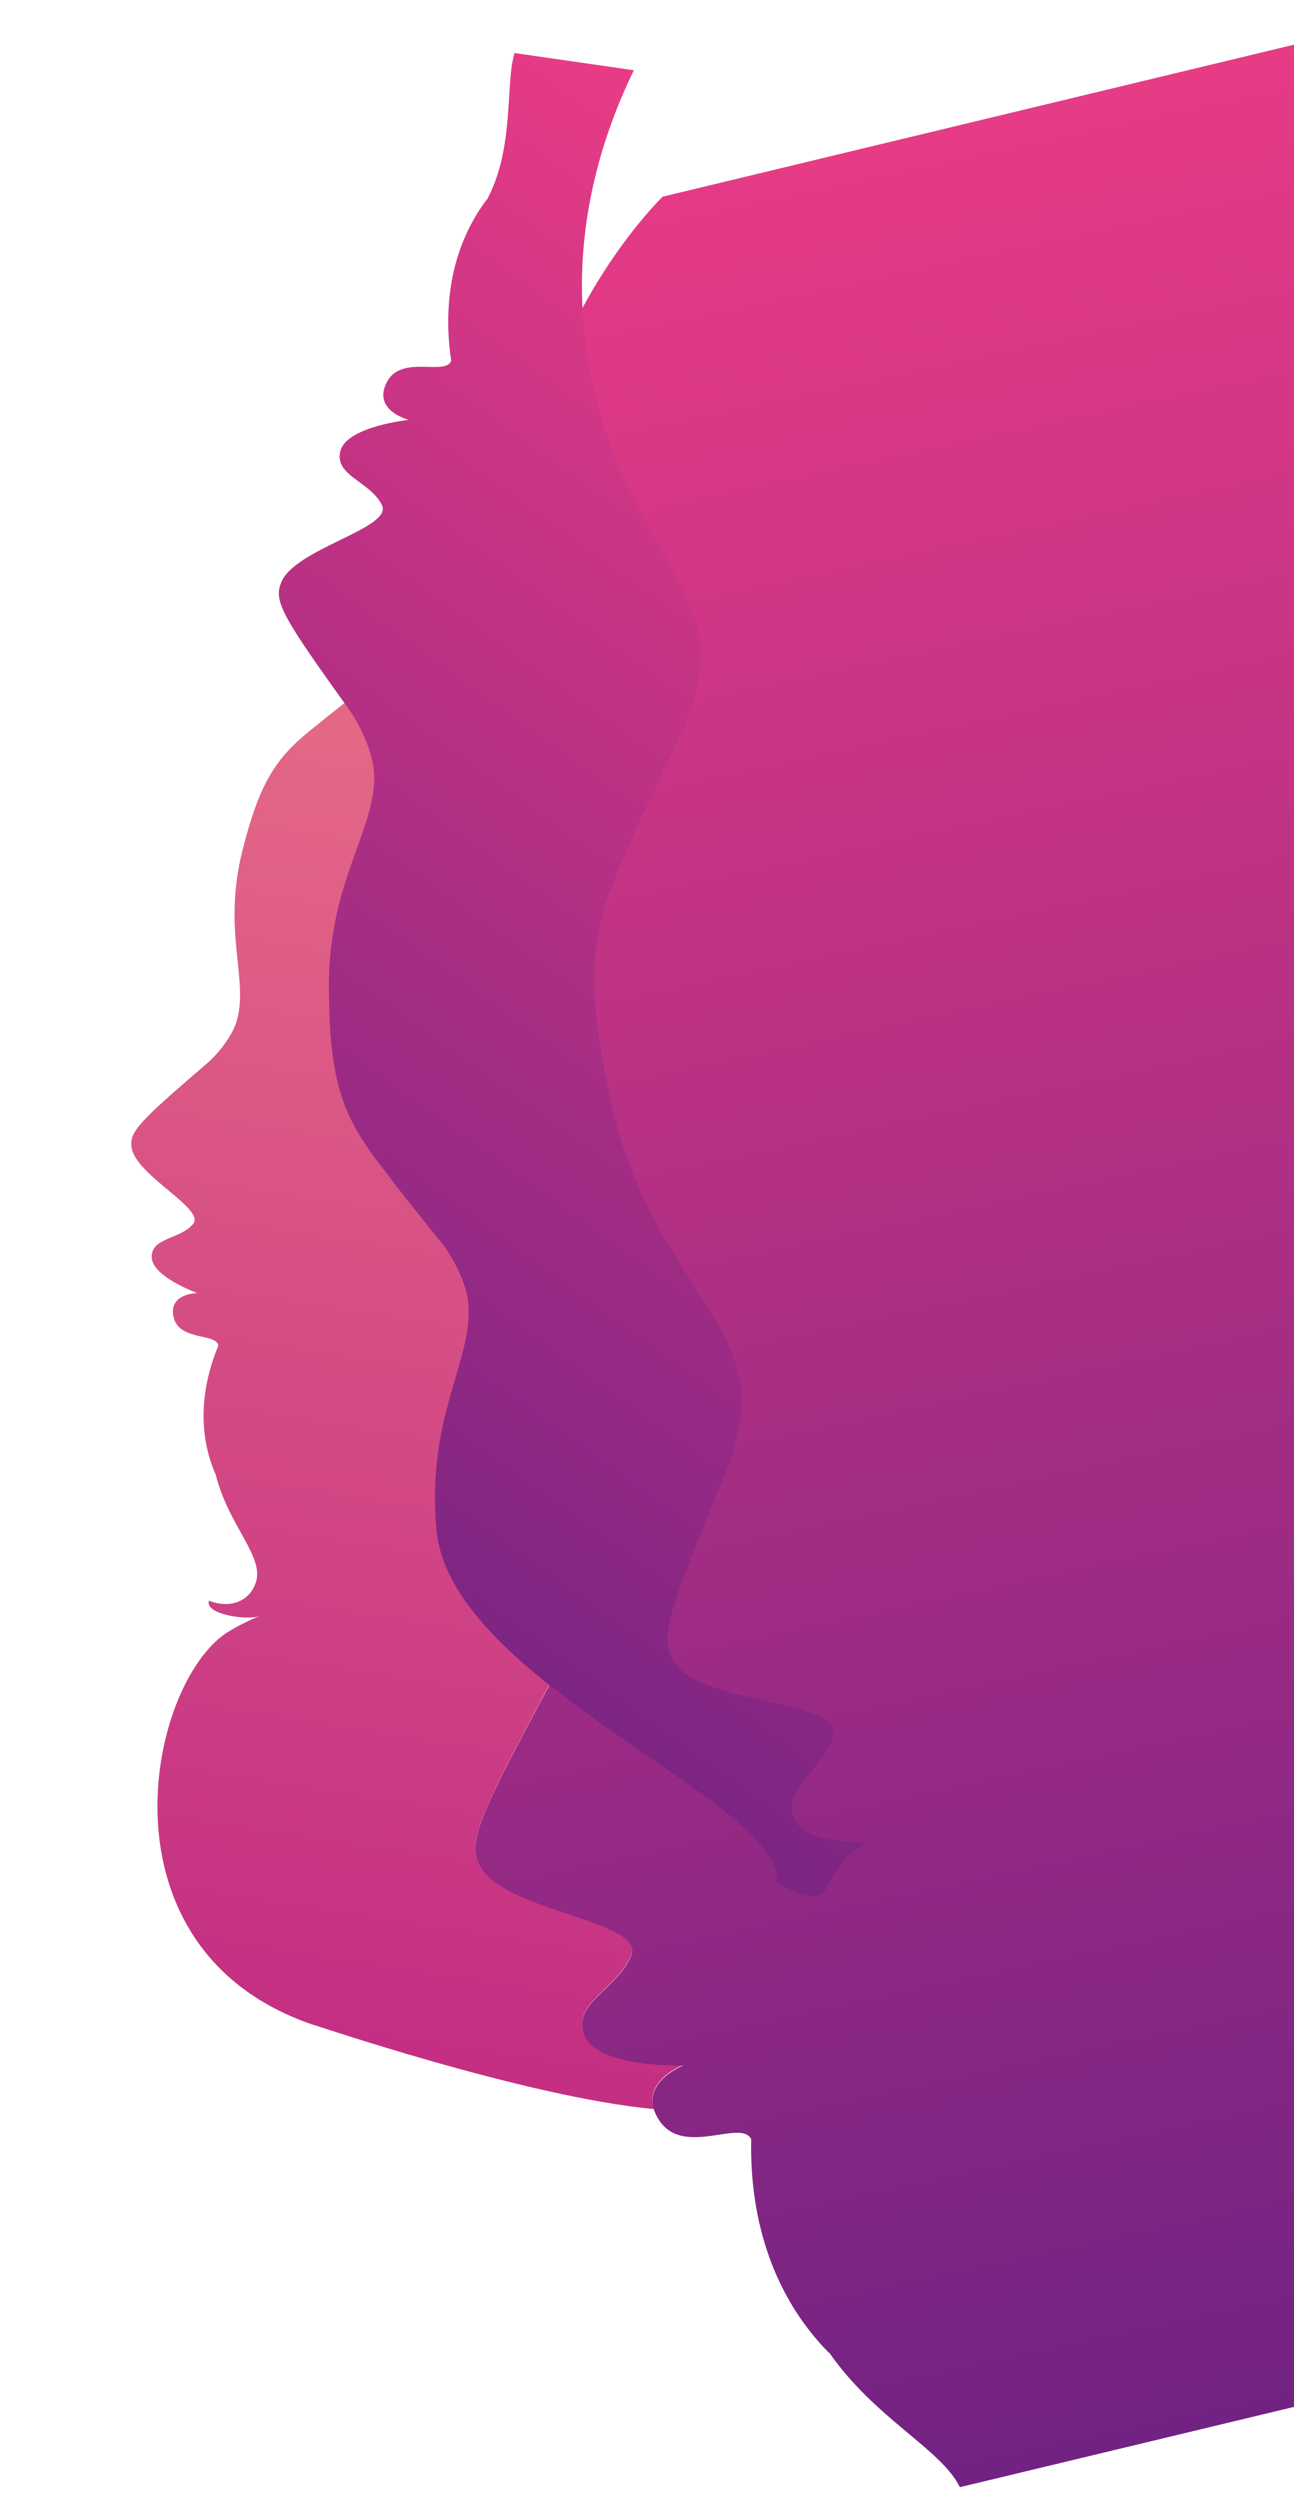
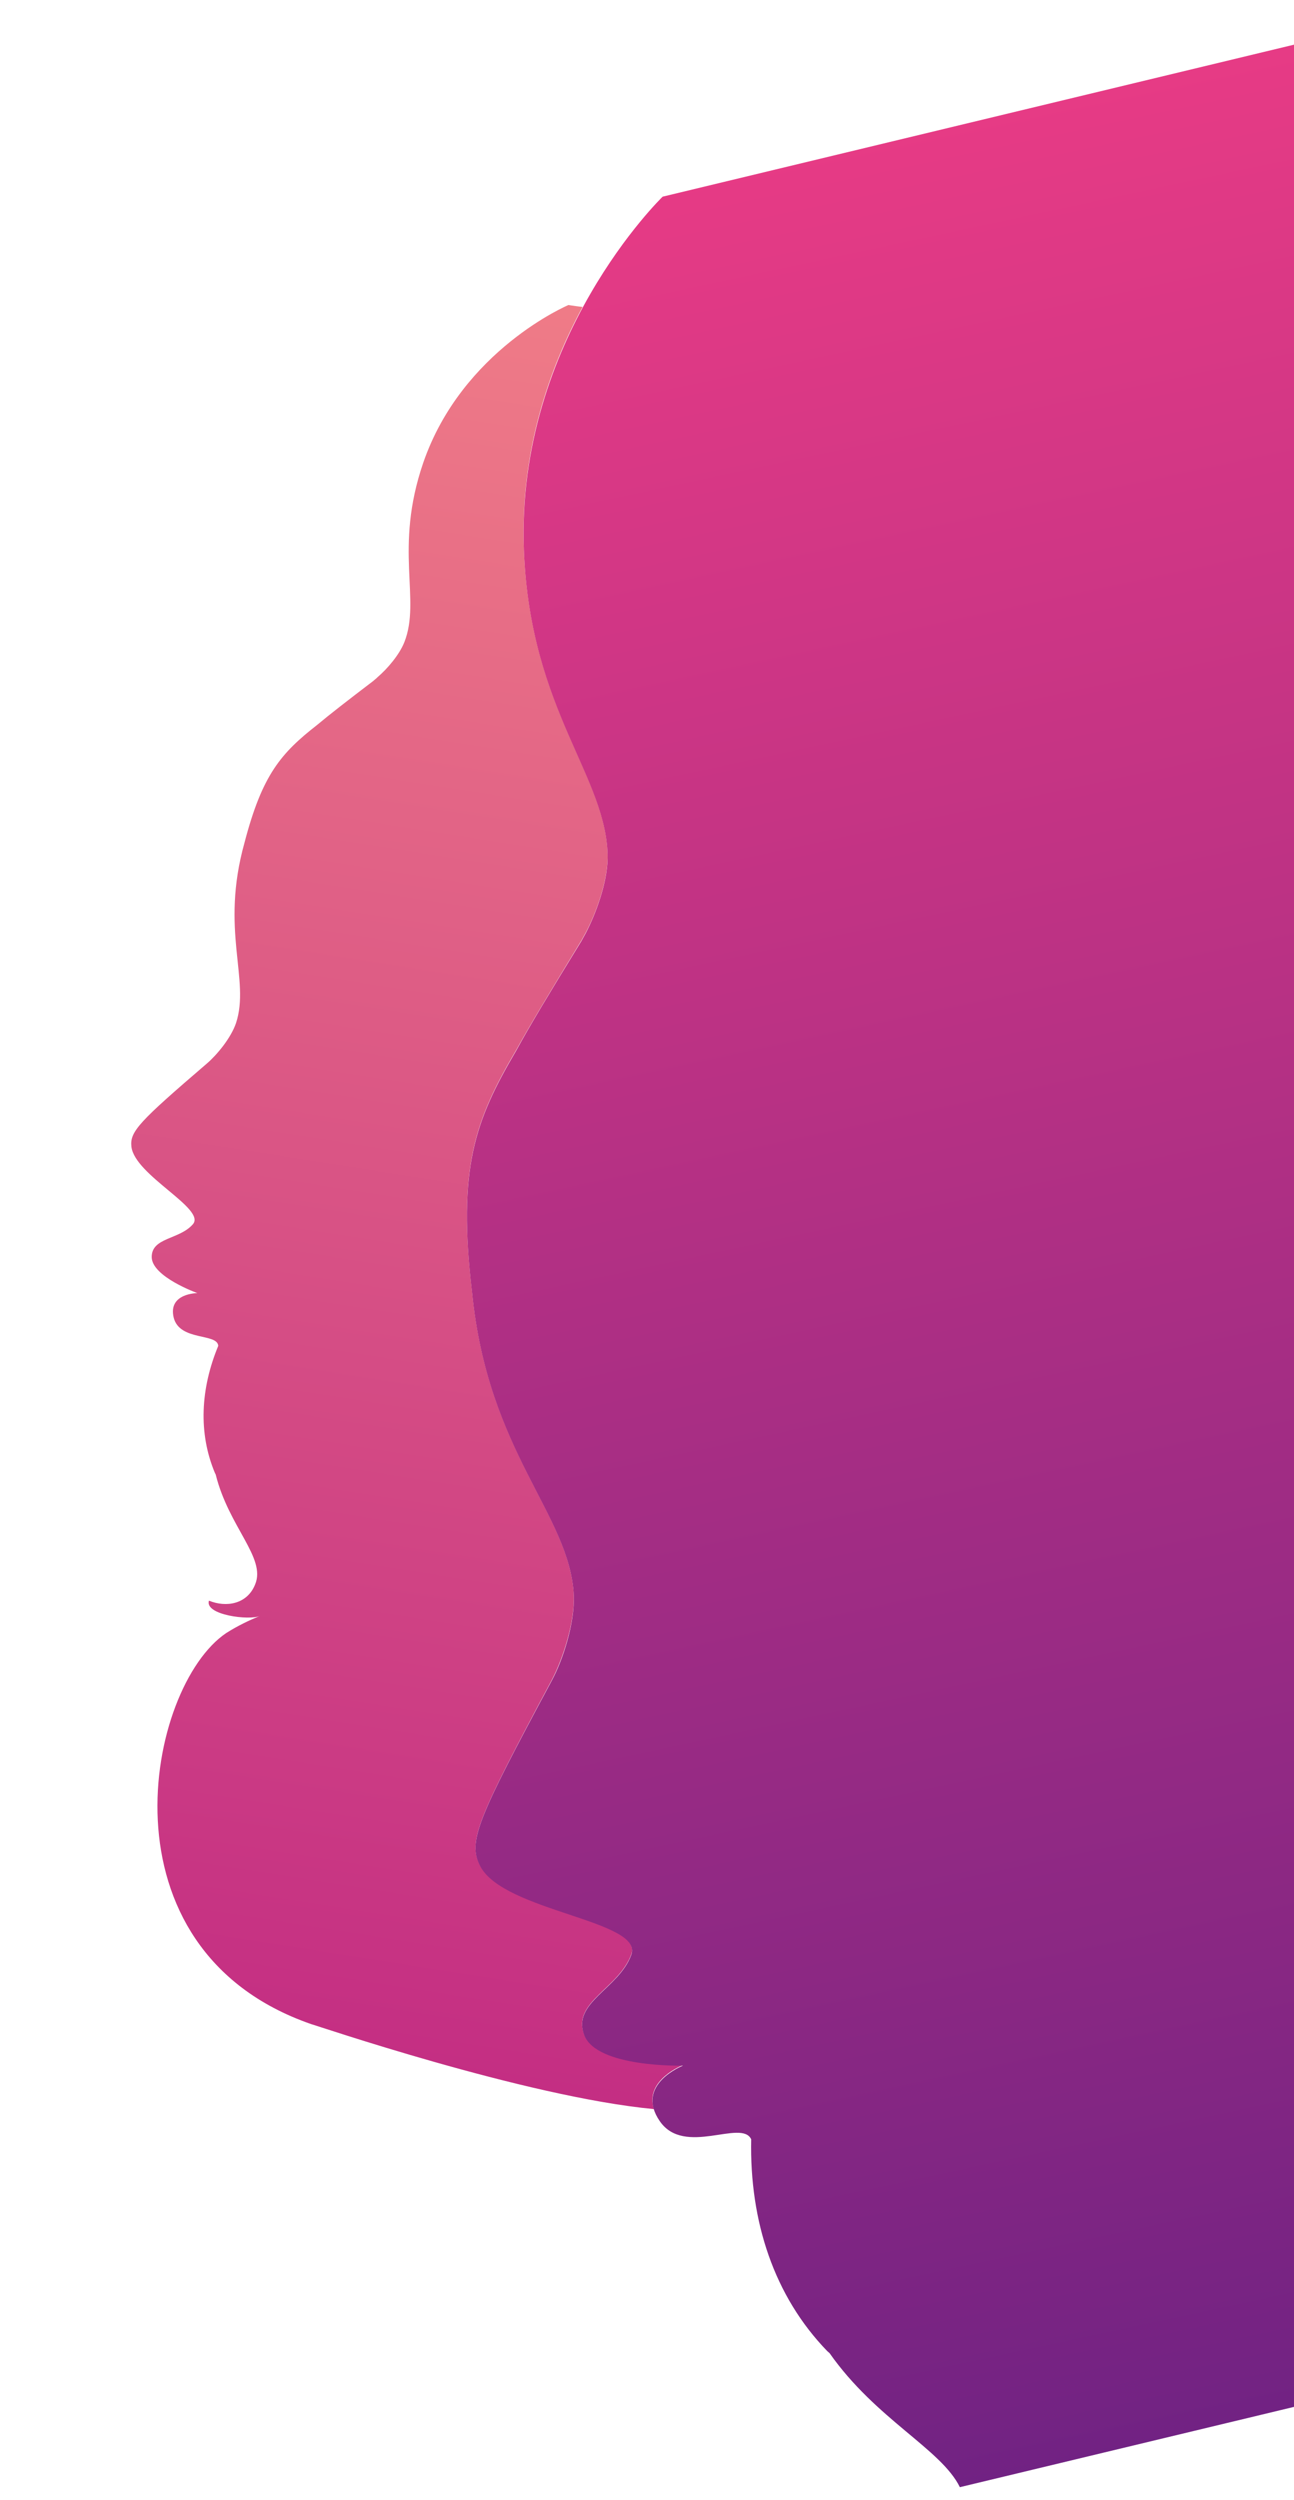
<svg xmlns="http://www.w3.org/2000/svg" xmlns:xlink="http://www.w3.org/1999/xlink" id="Слой_1" x="0px" y="0px" viewBox="0 0 458.9 886" style="enable-background:new 0 0 458.9 886;" xml:space="preserve">
  <style type="text/css"> .st0{clip-path:url(#SVGID_2_);} .st1{clip-path:url(#SVGID_4_);} .st2{clip-path:url(#SVGID_6_);} .st3{clip-path:url(#SVGID_8_);fill:url(#SVGID_9_);} .st4{clip-path:url(#SVGID_11_);} .st5{clip-path:url(#SVGID_13_);fill:url(#SVGID_14_);} .st6{filter:url(#Adobe_OpacityMaskFilter);} .st7{clip-path:url(#SVGID_16_);fill:url(#SVGID_18_);} .st8{clip-path:url(#SVGID_16_);mask:url(#SVGID_17_);} .st9{clip-path:url(#SVGID_20_);} .st10{clip-path:url(#SVGID_22_);fill:url(#SVGID_23_);} </style>
  <g>
    <defs>
      <rect id="SVGID_1_" x="-17.1" y="62.1" transform="matrix(0.386 -0.922 0.922 0.386 -155.524 655.342)" width="863.4" height="764.9" />
    </defs>
    <clipPath id="SVGID_2_">
      <use xlink:href="#SVGID_1_" style="overflow:visible;" />
    </clipPath>
    <g class="st0">
      <defs>
        <rect id="SVGID_3_" x="-17.1" y="62.1" transform="matrix(0.386 -0.922 0.922 0.386 -155.524 655.342)" width="863.4" height="764.9" />
      </defs>
      <clipPath id="SVGID_4_">
        <use xlink:href="#SVGID_3_" style="overflow:visible;" />
      </clipPath>
      <g class="st1">
        <g>
          <defs>
            <rect id="SVGID_5_" x="-168.9" y="209" transform="matrix(0.386 -0.922 0.922 0.386 -280.29 424.692)" width="695.6" height="428" />
          </defs>
          <clipPath id="SVGID_6_">
            <use xlink:href="#SVGID_5_" style="overflow:visible;" />
          </clipPath>
          <g class="st2">
            <defs>
              <path id="SVGID_7_" d="M347,133.7C347,133.7,347,133.7,347,133.7L347,133.7C347,133.7,347,133.7,347,133.7 M206.6,108.8 c-11.7,21.6-22.2,51.1-20.8,86c2.2,57.2,29.8,80.4,29.7,109.3c-0.2,8.6-4,19.3-7.8,26.5c-0.3,0.6-0.7,1.2-1,1.8 c-0.3,0.5-0.5,1-0.8,1.4c-10.7,17.5-18,29.6-22.8,38.3c-14.6,24.8-20.9,41.6-15.7,85.6c5.6,57,34.4,78.5,36.1,107.4 c0.4,10-4,23.1-7.8,30.3c-26.4,49.3-29.9,57.3-25.4,65.8c8.5,16.1,58,19.3,53.6,31.4c-4.4,12.2-21.2,17-16.7,28.5 c4.5,11.6,35,10.8,35,10.8s-13.7,5.3-10.3,15.6c-45.7-4.3-121.3-30.2-121.5-30.1C33.7,690.8,52,597.8,80.2,578.8 c4.1-2.6,8.1-4.5,12-6.1c-3.8,1.7-19.7-0.3-18.1-5.4c6.1,2.5,13.6,1.3,16.4-5.8c3.9-9.4-9.4-20.3-14-38.9 c-0.1-0.2-0.2-0.4-0.3-0.6c-5.9-14.1-5.1-29.8,1.2-45c-0.3-4.6-13.7-1.6-15.8-10c-2.1-8.7,8.4-8.7,8.4-8.7 s-16.2-5.8-16.2-12.8c0-7,9.8-6.1,14.6-11.6c4.8-5.5-20.6-17.3-21.8-27.5c-0.6-5.4,2.8-8.9,26.8-29.5c3.5-3,8.5-9,10.3-14.3 c5.1-15.5-5.7-32.8,3-63.9c6.3-24.2,13-31.8,25.8-41.8c4.3-3.6,10.6-8.5,19.8-15.5c0.2-0.2,0.5-0.4,0.7-0.6 c0.3-0.2,0.6-0.5,0.9-0.8c3.5-3,7.7-7.9,9.5-12.4c6-15.2-3.8-33,6.7-63.6c13.8-40,51.5-55.9,51.5-55.9 S203.3,108.4,206.6,108.8" />
            </defs>
            <clipPath id="SVGID_8_">
              <use xlink:href="#SVGID_7_" style="overflow:visible;" />
            </clipPath>
            <linearGradient id="SVGID_9_" gradientUnits="userSpaceOnUse" x1="-17.085" y1="827.25" x2="-16.085" y2="827.25" gradientTransform="matrix(-84.584 624.293 624.293 84.584 -517646.719 -59191.914)">
              <stop offset="0" style="stop-color:#EF7B87" />
              <stop offset="1" style="stop-color:#C42E83" />
            </linearGradient>
            <polygon class="st3" points="482,104.9 388.7,793.3 -75.1,730.5 18.2,42.1 " />
          </g>
        </g>
      </g>
      <g class="st1">
        <g>
          <defs>
            <rect id="SVGID_10_" x="-89.7" y="-41.6" transform="matrix(0.386 -0.922 0.922 0.386 -150.552 660.563)" width="1021.5" height="970" />
          </defs>
          <clipPath id="SVGID_11_">
            <use xlink:href="#SVGID_10_" style="overflow:visible;" />
          </clipPath>
          <g class="st4">
            <defs>
              <path id="SVGID_12_" d="M347,133.7C347,133.7,347,133.7,347,133.7C347,133.7,347,133.7,347,133.7L347,133.7z M340.4,881.5 c-6.6-13.5-29.7-24-46.2-47.5c-0.3-0.3-0.6-0.5-0.8-0.7c-18.9-19.5-27.6-46-27-75.1c-3.4-7.3-23.7,6.2-32.4-6.4 c-9-13,8.2-19.7,8.2-19.7s-30.5,0.8-35-10.8c-4.5-11.6,12.3-16.4,16.7-28.5c4.4-12.2-45.2-15.3-53.6-31.4 c-4.5-8.6-1.1-16.5,25.4-65.8c3.9-7.2,8.2-20.3,7.8-30.3c-1.6-28.9-30.5-50.4-36.1-107.4c-5.2-44,1.1-60.8,15.7-85.6 c4.8-8.8,12.1-20.9,22.8-38.3c0.3-0.4,0.5-0.9,0.8-1.4c0.3-0.6,0.7-1.2,1-1.8c3.8-7.3,7.6-17.9,7.8-26.5 c0.1-29-27.5-52.1-29.7-109.3c-2.9-75,49.2-125.3,49.2-125.3s75.6-18.2,255.2-61.4c15.8,65.7,77.3,321.3,127.5,529.7 c36.9-12.6,68.8-20.7,118.4-22.3c-0.4,0.2-0.7,0.4-1.2,0.6c-41.5,13.9-75.6,59.9-93.2,121.7c10.1,41.8,24.1,100.1,38.9,161.8 L340.4,881.5z" />
            </defs>
            <clipPath id="SVGID_13_">
              <use xlink:href="#SVGID_12_" style="overflow:visible;" />
            </clipPath>
            <linearGradient id="SVGID_14_" gradientUnits="userSpaceOnUse" x1="-17.085" y1="827.376" x2="-16.085" y2="827.376" gradientTransform="matrix(190.524 791.509 791.509 -190.524 -651283.938 171202.375)">
              <stop offset="0" style="stop-color:#E83B85" />
              <stop offset="1" style="stop-color:#702283" />
            </linearGradient>
            <polygon class="st5" points="834.3,-220.9 1097.1,871 34.9,1126.7 -227.9,34.8 " />
          </g>
        </g>
      </g>
      <g class="st1">
        <g>
          <defs>
            <rect id="SVGID_15_" x="-136.2" y="123.3" transform="matrix(0.386 -0.922 0.922 0.386 -184.068 409.879)" width="704.2" height="439.9" />
          </defs>
          <clipPath id="SVGID_16_">
            <use xlink:href="#SVGID_15_" style="overflow:visible;" />
          </clipPath>
          <defs>
            <filter id="Adobe_OpacityMaskFilter" filterUnits="userSpaceOnUse" x="-153.4" y="-92.6" width="802.9" height="845.6">
              <feFlood style="flood-color:white;flood-opacity:1" result="back" />
              <feBlend in="SourceGraphic" in2="back" mode="normal" />
            </filter>
          </defs>
          <mask maskUnits="userSpaceOnUse" x="-153.4" y="-92.6" width="802.9" height="845.6" id="SVGID_17_">
            <g class="st6">
              <linearGradient id="SVGID_18_" gradientUnits="userSpaceOnUse" x1="-17.085" y1="826.794" x2="-16.085" y2="826.794" gradientTransform="matrix(-428.129 -312.092 312.092 -428.129 -265135.156 348986.094)">
                <stop offset="0" style="stop-color:#FFFFFF" />
                <stop offset="1" style="stop-color:#000000" />
              </linearGradient>
              <polygon class="st7" points="686.4,199.3 209,-148.7 -254.5,487.1 222.9,835.2 " />
            </g>
          </mask>
          <g class="st8">
            <g>
              <defs>
-                 <rect id="SVGID_19_" x="-136.2" y="123.3" transform="matrix(0.386 -0.922 0.922 0.386 -184.068 409.879)" width="704.2" height="439.9" />
-               </defs>
+                 </defs>
              <clipPath id="SVGID_20_">
                <use xlink:href="#SVGID_19_" style="overflow:visible;" />
              </clipPath>
              <g class="st9">
                <defs>
-                   <path id="SVGID_21_" d="M362.2,46.2C362.2,46.2,362.2,46.2,362.2,46.2L362.2,46.2C362.2,46.2,362.2,46.2,362.2,46.2 M224.8,24.9c-11.4,23.3-22.6,58-16.9,98.3c7.9,56.7,37.7,77,40.5,105.8c0.7,8.6-2,19.6-5.1,27.2c-0.3,0.6-0.6,1.3-0.8,1.9 c-0.2,0.5-0.4,1-0.7,1.5c-8.9,18.5-15,31.2-18.8,40.4c-12.1,26.1-16.6,43.5-7.1,86.8c11.2,56.2,42.1,74.6,46.6,103.3 c1.4,9.9-1.6,23.4-4.8,30.9c-21.4,51.7-24,60-18.6,68.1c10,15.2,59.7,13.3,56.5,25.9c-3.1,12.5-19.4,19-13.7,30.1 c3.5,6.9,16.8,8,26.2,7.8c-21.2,10.4-7.4,27.4-32.7,14.4c3.8-28.3-115.6-70.6-120.6-125c-3.8-41.5,13.9-60.9,11.1-81.8 c-0.9-6.2-4.7-13.6-8.1-18.4c-0.3-0.4-0.6-0.8-0.9-1.2c-0.2-0.3-0.5-0.7-0.7-0.9c-9.4-11.6-15.8-19.7-20.1-25.5 c-12.9-16.5-19-28.1-19.4-60.4c-1.4-41.7,17.5-59.9,15.9-81c-0.7-7.3-5.1-16.3-8.5-21.2c-23.8-33.1-27-38.6-24.5-45.2 c4.6-12.4,40.1-19.4,35.8-27.8c-4.3-8.4-16.9-10.3-14.7-19c2.2-8.8,24.3-11.1,24.3-11.1s-13.1-3.2-7.8-13.4 c5.1-9.9,21.1-2,22.8-7.6c-3.1-20.9,0.6-40.9,12.4-56.8c0.2-0.2,0.4-0.4,0.5-0.6c9.7-18.5,6.2-41.2,9.6-51.6L224.8,24.9" />
+                   <path id="SVGID_21_" d="M362.2,46.2C362.2,46.2,362.2,46.2,362.2,46.2L362.2,46.2C362.2,46.2,362.2,46.2,362.2,46.2 M224.8,24.9c-11.4,23.3-22.6,58-16.9,98.3c7.9,56.7,37.7,77,40.5,105.8c0.7,8.6-2,19.6-5.1,27.2c-0.3,0.6-0.6,1.3-0.8,1.9 c-0.2,0.5-0.4,1-0.7,1.5c-8.9,18.5-15,31.2-18.8,40.4c-12.1,26.1-16.6,43.5-7.1,86.8c11.2,56.2,42.1,74.6,46.6,103.3 c1.4,9.9-1.6,23.4-4.8,30.9c-21.4,51.7-24,60-18.6,68.1c10,15.2,59.7,13.3,56.5,25.9c-3.1,12.5-19.4,19-13.7,30.1 c3.5,6.9,16.8,8,26.2,7.8c-21.2,10.4-7.4,27.4-32.7,14.4c3.8-28.3-115.6-70.6-120.6-125c-3.8-41.5,13.9-60.9,11.1-81.8 c-0.9-6.2-4.7-13.6-8.1-18.4c-0.3-0.4-0.6-0.8-0.9-1.2c-0.2-0.3-0.5-0.7-0.7-0.9c-9.4-11.6-15.8-19.7-20.1-25.5 c-12.9-16.5-19-28.1-19.4-60.4c-1.4-41.7,17.5-59.9,15.9-81c-0.7-7.3-5.1-16.3-8.5-21.2c-23.8-33.1-27-38.6-24.5-45.2 c4.6-12.4,40.1-19.4,35.8-27.8c-4.3-8.4-16.9-10.3-14.7-19s-13.1-3.2-7.8-13.4 c5.1-9.9,21.1-2,22.8-7.6c-3.1-20.9,0.6-40.9,12.4-56.8c0.2-0.2,0.4-0.4,0.5-0.6c9.7-18.5,6.2-41.2,9.6-51.6L224.8,24.9" />
                </defs>
                <clipPath id="SVGID_22_">
                  <use xlink:href="#SVGID_21_" style="overflow:visible;" />
                </clipPath>
                <linearGradient id="SVGID_23_" gradientUnits="userSpaceOnUse" x1="-17.085" y1="826.885" x2="-16.085" y2="826.885" gradientTransform="matrix(-324.449 445.08 -445.08 -324.449 362873.188 276023.625)">
                  <stop offset="0" style="stop-color:#E83B85" />
                  <stop offset="1" style="stop-color:#702283" />
                </linearGradient>
                <polygon class="st10" points="245.7,-92.6 -153.4,454.8 250.4,749.2 649.5,201.8 " />
              </g>
            </g>
          </g>
        </g>
      </g>
    </g>
  </g>
</svg>